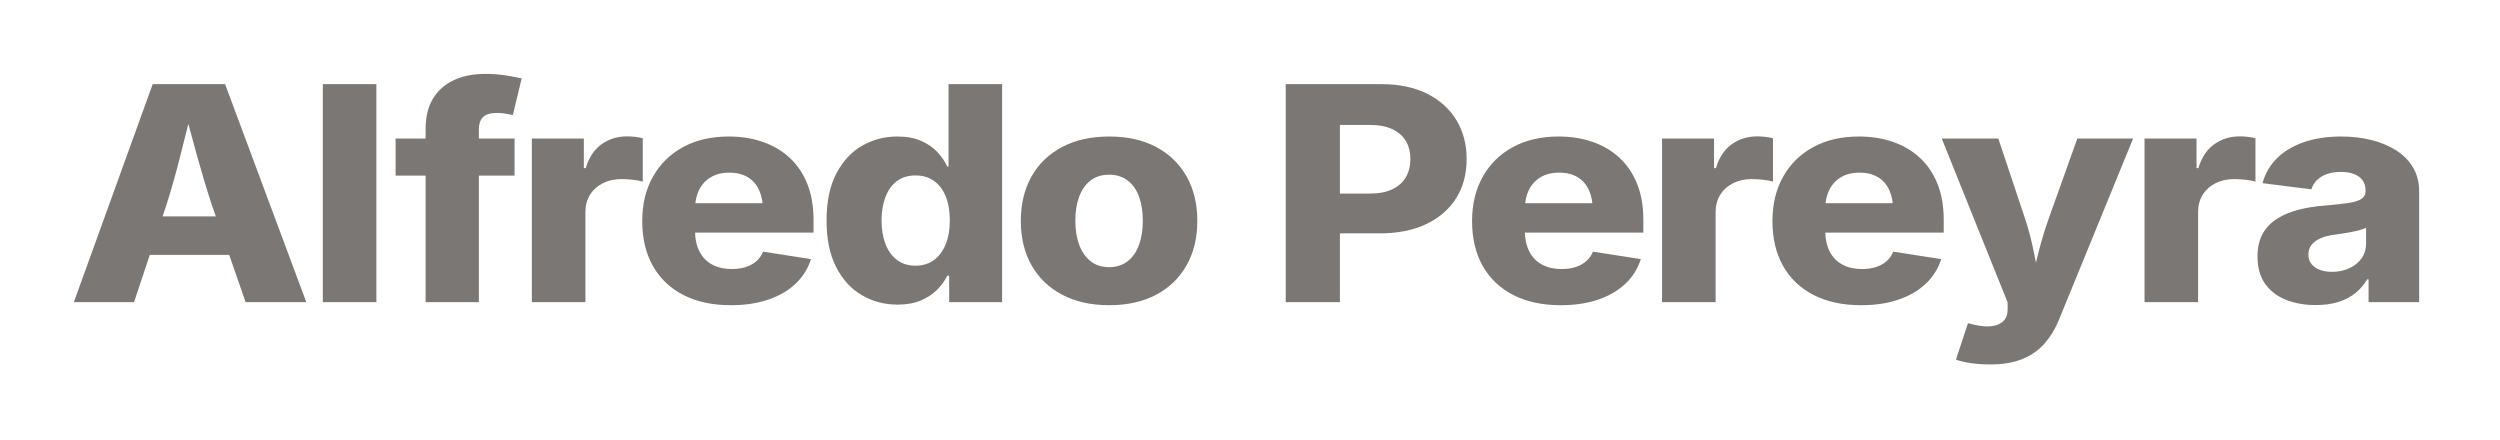
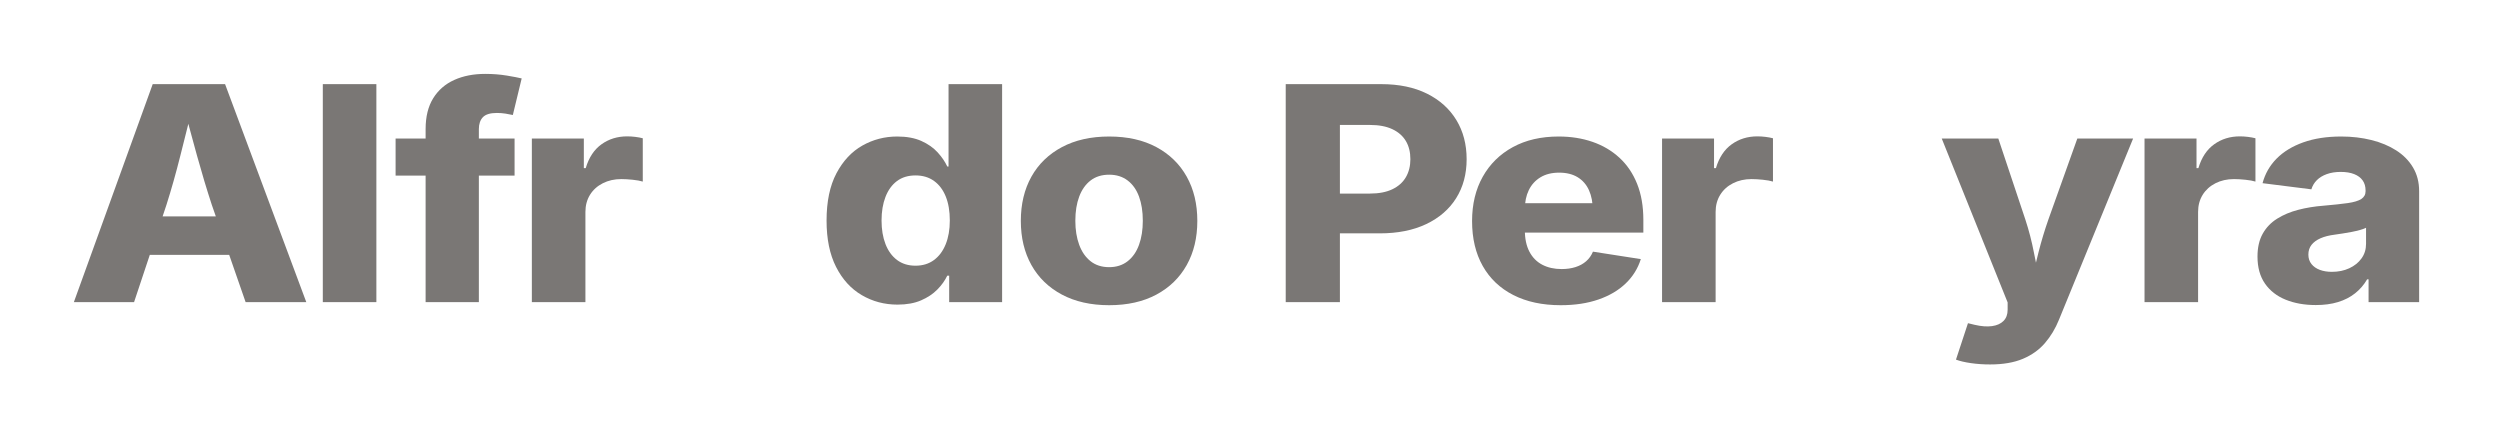
<svg xmlns="http://www.w3.org/2000/svg" style="fill-rule:evenodd;clip-rule:evenodd;stroke-linejoin:round;stroke-miterlimit:2;" xml:space="preserve" version="1.1" viewBox="0 0 335 59" height="100%" width="100%">
  <g transform="matrix(1,0,0,1,0.406,-3.55271e-15)">
    <g transform="matrix(0.803,0,0,0.803,-224.206,-238.067)">
      <path style="fill:rgb(122,119,117);fill-rule:nonzero;" d="M291.031,346.889L304.188,310.512L316.264,310.512L329.817,346.889L319.692,346.889L314.049,330.654C313.206,328.082 312.38,325.335 311.571,322.414C310.762,319.492 309.936,316.42 309.092,313.197L311.123,313.197C310.314,316.42 309.541,319.5 308.802,322.438C308.064,325.376 307.291,328.114 306.482,330.654L301.077,346.889L291.031,346.889ZM299.811,339.003L299.811,332.582L321.037,332.582L321.037,339.003L299.811,339.003Z" />
    </g>
    <g transform="matrix(0.803,0,0,0.803,-224.206,-238.067)">
      <rect style="fill:rgb(122,119,117);fill-rule:nonzero;" height="36.377" width="8.938" y="310.512" x="332.574" />
    </g>
    <g transform="matrix(0.803,0,0,0.803,-224.206,-238.067)">
      <path style="fill:rgb(122,119,117);fill-rule:nonzero;" d="M364.574,319.594L364.574,325.771L344.719,325.771L344.719,319.594L364.574,319.594ZM349.729,346.889L349.729,318.007C349.729,315.94 350.151,314.227 350.995,312.868C351.838,311.509 353.007,310.492 354.501,309.816C355.995,309.141 357.718,308.803 359.669,308.803C360.953,308.803 362.157,308.897 363.282,309.084C364.407,309.271 365.233,309.43 365.76,309.56L364.284,315.663C363.932,315.582 363.523,315.505 363.057,315.431C362.592,315.358 362.113,315.321 361.62,315.321C360.513,315.321 359.735,315.558 359.287,316.03C358.839,316.502 358.615,317.161 358.615,318.007L358.615,346.889L349.729,346.889Z" />
    </g>
    <g transform="matrix(0.803,0,0,0.803,-224.206,-238.067)">
      <path style="fill:rgb(122,119,117);fill-rule:nonzero;" d="M367.457,346.889L367.457,319.594L376.132,319.594L376.132,324.526L376.449,324.526C376.976,322.752 377.855,321.425 379.085,320.546C380.316,319.667 381.74,319.228 383.357,319.228C383.796,319.228 384.249,319.256 384.715,319.313C385.18,319.37 385.598,319.447 385.967,319.545L385.967,326.772C385.545,326.641 384.983,326.54 384.28,326.467C383.576,326.393 382.944,326.357 382.381,326.357C381.239,326.357 380.21,326.589 379.296,327.052C378.382,327.516 377.67,328.159 377.16,328.981C376.651,329.803 376.396,330.759 376.396,331.85L376.396,346.889L367.457,346.889Z" />
    </g>
    <g transform="matrix(0.803,0,0,0.803,-224.206,-238.067)">
-       <path style="fill:rgb(122,119,117);fill-rule:nonzero;" d="M400.67,347.402C397.612,347.402 394.975,346.836 392.76,345.705C390.545,344.574 388.845,342.958 387.658,340.859C386.472,338.759 385.878,336.261 385.878,333.363C385.878,330.548 386.472,328.082 387.658,325.966C388.845,323.85 390.519,322.202 392.681,321.022C394.843,319.842 397.392,319.252 400.328,319.252C402.367,319.252 404.247,319.549 405.97,320.143C407.693,320.737 409.191,321.62 410.466,322.792C411.74,323.964 412.725,325.417 413.419,327.15C414.113,328.884 414.46,330.89 414.46,333.168L414.46,335.292L389.122,335.292L389.122,330.385L410.189,330.385L406.023,331.581C406.023,330.279 405.812,329.16 405.39,328.224C404.968,327.288 404.34,326.564 403.505,326.051C402.67,325.539 401.637,325.282 400.407,325.282C399.176,325.282 398.135,325.543 397.282,326.064C396.43,326.585 395.784,327.297 395.344,328.2C394.905,329.103 394.685,330.165 394.685,331.386L394.685,334.877C394.685,336.309 394.94,337.51 395.45,338.478C395.959,339.447 396.676,340.171 397.599,340.651C398.521,341.131 399.598,341.371 400.829,341.371C401.672,341.371 402.441,341.261 403.136,341.042C403.83,340.822 404.423,340.496 404.915,340.065C405.408,339.634 405.786,339.101 406.049,338.466L414.039,339.711C413.546,341.274 412.703,342.629 411.507,343.776C410.312,344.924 408.8,345.815 406.972,346.449C405.144,347.084 403.043,347.402 400.67,347.402Z" />
-     </g>
+       </g>
    <g transform="matrix(0.803,0,0,0.803,-224.206,-238.067)">
      <path style="fill:rgb(122,119,117);fill-rule:nonzero;" d="M428.476,347.304C426.296,347.304 424.306,346.775 422.504,345.717C420.702,344.659 419.274,343.088 418.219,341.005C417.165,338.922 416.637,336.35 416.637,333.29C416.637,330.1 417.187,327.467 418.285,325.392C419.384,323.317 420.825,321.775 422.609,320.766C424.394,319.757 426.332,319.252 428.423,319.252C430.005,319.252 431.35,319.5 432.458,319.997C433.565,320.493 434.47,321.128 435.173,321.901C435.877,322.674 436.413,323.46 436.782,324.257L436.993,324.257L436.993,310.512L445.931,310.512L445.931,346.889L437.098,346.889L437.098,342.47L436.782,342.47C436.395,343.284 435.841,344.057 435.121,344.789C434.4,345.522 433.495,346.124 432.405,346.596C431.315,347.068 430.005,347.304 428.476,347.304ZM431.482,340.81C432.677,340.81 433.701,340.496 434.554,339.87C435.406,339.243 436.061,338.364 436.518,337.233C436.975,336.102 437.204,334.78 437.204,333.266C437.204,331.72 436.98,330.389 436.531,329.274C436.083,328.159 435.433,327.293 434.58,326.674C433.728,326.056 432.695,325.746 431.482,325.746C430.252,325.746 429.219,326.06 428.384,326.686C427.549,327.313 426.912,328.192 426.472,329.323C426.033,330.454 425.813,331.768 425.813,333.266C425.813,334.763 426.033,336.078 426.472,337.209C426.912,338.34 427.553,339.223 428.397,339.858C429.241,340.492 430.269,340.81 431.482,340.81Z" />
    </g>
    <g transform="matrix(0.803,0,0,0.803,-224.332,-238.067)">
      <path style="fill:rgb(122,119,117);fill-rule:nonzero;" d="M463.951,347.402C460.91,347.402 458.282,346.812 456.067,345.632C453.852,344.452 452.156,342.808 450.978,340.7C449.801,338.592 449.212,336.139 449.212,333.339C449.212,330.523 449.801,328.062 450.978,325.954C452.156,323.846 453.852,322.202 456.067,321.022C458.282,319.842 460.91,319.252 463.951,319.252C467.01,319.252 469.637,319.842 471.835,321.022C474.032,322.202 475.72,323.846 476.897,325.954C478.075,328.062 478.664,330.523 478.664,333.339C478.664,336.139 478.075,338.592 476.897,340.7C475.72,342.808 474.032,344.452 471.835,345.632C469.637,346.812 467.01,347.402 463.951,347.402ZM463.951,341.054C465.164,341.054 466.192,340.724 467.036,340.065C467.88,339.406 468.512,338.495 468.934,337.331C469.356,336.167 469.567,334.828 469.567,333.315C469.567,331.768 469.356,330.422 468.934,329.274C468.512,328.127 467.88,327.231 467.036,326.589C466.192,325.946 465.164,325.624 463.951,325.624C462.72,325.624 461.688,325.946 460.853,326.589C460.018,327.231 459.385,328.127 458.954,329.274C458.524,330.422 458.308,331.768 458.308,333.315C458.308,334.828 458.524,336.167 458.954,337.331C459.385,338.495 460.018,339.406 460.853,340.065C461.688,340.724 462.72,341.054 463.951,341.054Z" />
    </g>
    <g transform="matrix(0.803,0,0,0.803,-223.648,-238.067)">
      <path style="fill:rgb(122,119,117);fill-rule:nonzero;" d="M492.563,346.889L492.563,310.512L508.488,310.512C511.459,310.512 514.008,311.041 516.135,312.099C518.262,313.157 519.897,314.626 521.039,316.506C522.182,318.385 522.753,320.562 522.753,323.036C522.753,325.51 522.173,327.675 521.013,329.53C519.853,331.386 518.187,332.83 516.016,333.864C513.845,334.898 511.257,335.414 508.251,335.414L498.284,335.414L498.284,328.774L506.616,328.774C508.11,328.774 509.358,328.534 510.36,328.053C511.362,327.573 512.114,326.902 512.615,326.039C513.116,325.177 513.366,324.176 513.366,323.036C513.366,321.864 513.116,320.855 512.615,320.009C512.114,319.163 511.362,318.503 510.36,318.031C509.358,317.559 508.11,317.323 506.616,317.323L501.606,317.323L501.606,346.889L492.563,346.889Z" />
    </g>
    <g transform="matrix(0.803,0,0,0.803,-223.648,-238.067)">
      <path style="fill:rgb(122,119,117);fill-rule:nonzero;" d="M538.453,347.402C535.395,347.402 532.758,346.836 530.543,345.705C528.328,344.574 526.628,342.958 525.441,340.859C524.255,338.759 523.661,336.261 523.661,333.363C523.661,330.548 524.255,328.082 525.441,325.966C526.628,323.85 528.302,322.202 530.464,321.022C532.626,319.842 535.175,319.252 538.111,319.252C540.15,319.252 542.031,319.549 543.753,320.143C545.476,320.737 546.974,321.62 548.249,322.792C549.523,323.964 550.508,325.417 551.202,327.15C551.896,328.884 552.243,330.89 552.243,333.168L552.243,335.292L526.905,335.292L526.905,330.385L547.972,330.385L543.806,331.581C543.806,330.279 543.595,329.16 543.173,328.224C542.751,327.288 542.123,326.564 541.288,326.051C540.453,325.539 539.42,325.282 538.19,325.282C536.959,325.282 535.918,325.543 535.065,326.064C534.213,326.585 533.567,327.297 533.127,328.2C532.688,329.103 532.468,330.165 532.468,331.386L532.468,334.877C532.468,336.309 532.723,337.51 533.233,338.478C533.743,339.447 534.459,340.171 535.382,340.651C536.305,341.131 537.381,341.371 538.612,341.371C539.455,341.371 540.224,341.261 540.919,341.042C541.613,340.822 542.206,340.496 542.699,340.065C543.191,339.634 543.569,339.101 543.832,338.466L551.822,339.711C551.329,341.274 550.486,342.629 549.29,343.776C548.095,344.924 546.583,345.815 544.755,346.449C542.927,347.084 540.826,347.402 538.453,347.402Z" />
    </g>
    <g transform="matrix(0.803,0,0,0.803,-223.822,-238.067)">
      <path style="fill:rgb(122,119,117);fill-rule:nonzero;" d="M555.581,346.889L555.581,319.594L564.255,319.594L564.255,324.526L564.572,324.526C565.099,322.752 565.978,321.425 567.208,320.546C568.439,319.667 569.863,319.228 571.48,319.228C571.919,319.228 572.372,319.256 572.838,319.313C573.304,319.37 573.721,319.447 574.09,319.545L574.09,326.772C573.668,326.641 573.106,326.54 572.403,326.467C571.7,326.393 571.067,326.357 570.504,326.357C569.362,326.357 568.333,326.589 567.419,327.052C566.505,327.516 565.793,328.159 565.284,328.981C564.774,329.803 564.519,330.759 564.519,331.85L564.519,346.889L555.581,346.889Z" />
    </g>
    <g transform="matrix(0.803,0,0,0.803,-223.822,-238.067)">
-       <path style="fill:rgb(122,119,117);fill-rule:nonzero;" d="M588.794,347.402C585.735,347.402 583.098,346.836 580.883,345.705C578.669,344.574 576.968,342.958 575.781,340.859C574.595,338.759 574.002,336.261 574.002,333.363C574.002,330.548 574.595,328.082 575.781,325.966C576.968,323.85 578.642,322.202 580.804,321.022C582.966,319.842 585.515,319.252 588.451,319.252C590.49,319.252 592.371,319.549 594.093,320.143C595.816,320.737 597.315,321.62 598.589,322.792C599.863,323.964 600.848,325.417 601.542,327.15C602.236,328.884 602.584,330.89 602.584,333.168L602.584,335.292L577.245,335.292L577.245,330.385L598.312,330.385L594.146,331.581C594.146,330.279 593.935,329.16 593.513,328.224C593.091,327.288 592.463,326.564 591.628,326.051C590.793,325.539 589.76,325.282 588.53,325.282C587.299,325.282 586.258,325.543 585.405,326.064C584.553,326.585 583.907,327.297 583.467,328.2C583.028,329.103 582.808,330.165 582.808,331.386L582.808,334.877C582.808,336.309 583.063,337.51 583.573,338.478C584.083,339.447 584.799,340.171 585.722,340.651C586.645,341.131 587.721,341.371 588.952,341.371C589.795,341.371 590.565,341.261 591.259,341.042C591.953,340.822 592.546,340.496 593.039,340.065C593.531,339.634 593.909,339.101 594.172,338.466L602.162,339.711C601.67,341.274 600.826,342.629 599.63,343.776C598.435,344.924 596.923,345.815 595.095,346.449C593.267,347.084 591.167,347.402 588.794,347.402Z" />
-     </g>
+       </g>
    <g transform="matrix(0.803,0,0,0.803,-223.822,-238.067)">
      <path style="fill:rgb(122,119,117);fill-rule:nonzero;" d="M604.627,356.484L606.631,350.405L607.738,350.673C608.846,350.933 609.813,351.007 610.639,350.893C611.465,350.779 612.107,350.49 612.564,350.026C613.021,349.562 613.249,348.94 613.249,348.158L613.249,346.938L602.254,319.594L611.694,319.594L616.202,333.095C616.8,334.918 617.275,336.745 617.626,338.576C617.978,340.407 618.391,342.364 618.865,344.447L616.993,344.447C617.468,342.364 617.938,340.403 618.404,338.564C618.87,336.724 619.419,334.902 620.052,333.095L624.877,319.594L634.185,319.594L621.819,349.819C621.221,351.3 620.439,352.602 619.472,353.725C618.505,354.848 617.279,355.723 615.794,356.349C614.308,356.976 612.485,357.289 610.322,357.289C609.215,357.289 608.152,357.216 607.132,357.07C606.112,356.923 605.278,356.728 604.627,356.484Z" />
    </g>
    <g transform="matrix(0.803,0,0,0.803,-223.822,-238.067)">
      <path style="fill:rgb(122,119,117);fill-rule:nonzero;" d="M636.093,346.889L636.093,319.594L644.768,319.594L644.768,324.526L645.084,324.526C645.611,322.752 646.49,321.425 647.721,320.546C648.951,319.667 650.375,319.228 651.992,319.228C652.432,319.228 652.884,319.256 653.35,319.313C653.816,319.37 654.234,319.447 654.603,319.545L654.603,326.772C654.181,326.641 653.618,326.54 652.915,326.467C652.212,326.393 651.579,326.357 651.017,326.357C649.874,326.357 648.846,326.589 647.932,327.052C647.018,327.516 646.306,328.159 645.796,328.981C645.286,329.803 645.031,330.759 645.031,331.85L645.031,346.889L636.093,346.889Z" />
    </g>
    <g transform="matrix(0.803,0,0,0.803,-224.193,-238.067)">
      <path style="fill:rgb(122,119,117);fill-rule:nonzero;" d="M665.135,347.377C663.255,347.377 661.58,347.08 660.112,346.486C658.645,345.892 657.493,344.997 656.658,343.801C655.823,342.604 655.406,341.103 655.406,339.296C655.406,337.782 655.696,336.509 656.276,335.475C656.856,334.442 657.66,333.604 658.689,332.961C659.717,332.318 660.89,331.825 662.209,331.484C663.527,331.142 664.924,330.914 666.401,330.8C668.089,330.654 669.446,330.507 670.475,330.361C671.503,330.214 672.255,329.986 672.729,329.677C673.204,329.368 673.441,328.936 673.441,328.383L673.441,328.261C673.441,327.594 673.278,327.032 672.953,326.576C672.628,326.121 672.158,325.771 671.543,325.527C670.927,325.282 670.18,325.16 669.301,325.16C668.423,325.16 667.645,325.282 666.968,325.527C666.291,325.771 665.737,326.108 665.307,326.54C664.876,326.971 664.573,327.48 664.397,328.066L656.25,327.04C656.672,325.461 657.454,324.094 658.596,322.939C659.739,321.783 661.22,320.88 663.039,320.229C664.859,319.578 666.972,319.252 669.381,319.252C671.156,319.252 672.83,319.447 674.403,319.838C675.977,320.229 677.361,320.807 678.556,321.571C679.752,322.336 680.688,323.289 681.364,324.428C682.041,325.567 682.38,326.886 682.38,328.383L682.38,346.889L673.942,346.889L673.942,343.08L673.705,343.08C673.177,343.992 672.509,344.769 671.701,345.412C670.892,346.055 669.943,346.543 668.853,346.877C667.763,347.21 666.524,347.377 665.135,347.377ZM667.825,341.835C668.897,341.835 669.864,341.636 670.725,341.237C671.587,340.838 672.268,340.289 672.769,339.589C673.27,338.889 673.52,338.084 673.52,337.172L673.52,334.487C673.256,334.617 672.918,334.739 672.505,334.853C672.092,334.967 671.639,335.072 671.147,335.17C670.655,335.268 670.163,335.353 669.671,335.426C669.178,335.5 668.713,335.569 668.273,335.634C667.359,335.748 666.577,335.947 665.926,336.232C665.276,336.517 664.775,336.883 664.423,337.331C664.072,337.778 663.896,338.32 663.896,338.954C663.896,339.573 664.068,340.098 664.41,340.529C664.753,340.96 665.219,341.286 665.808,341.506C666.397,341.725 667.069,341.835 667.825,341.835Z" />
    </g>
  </g>
</svg>